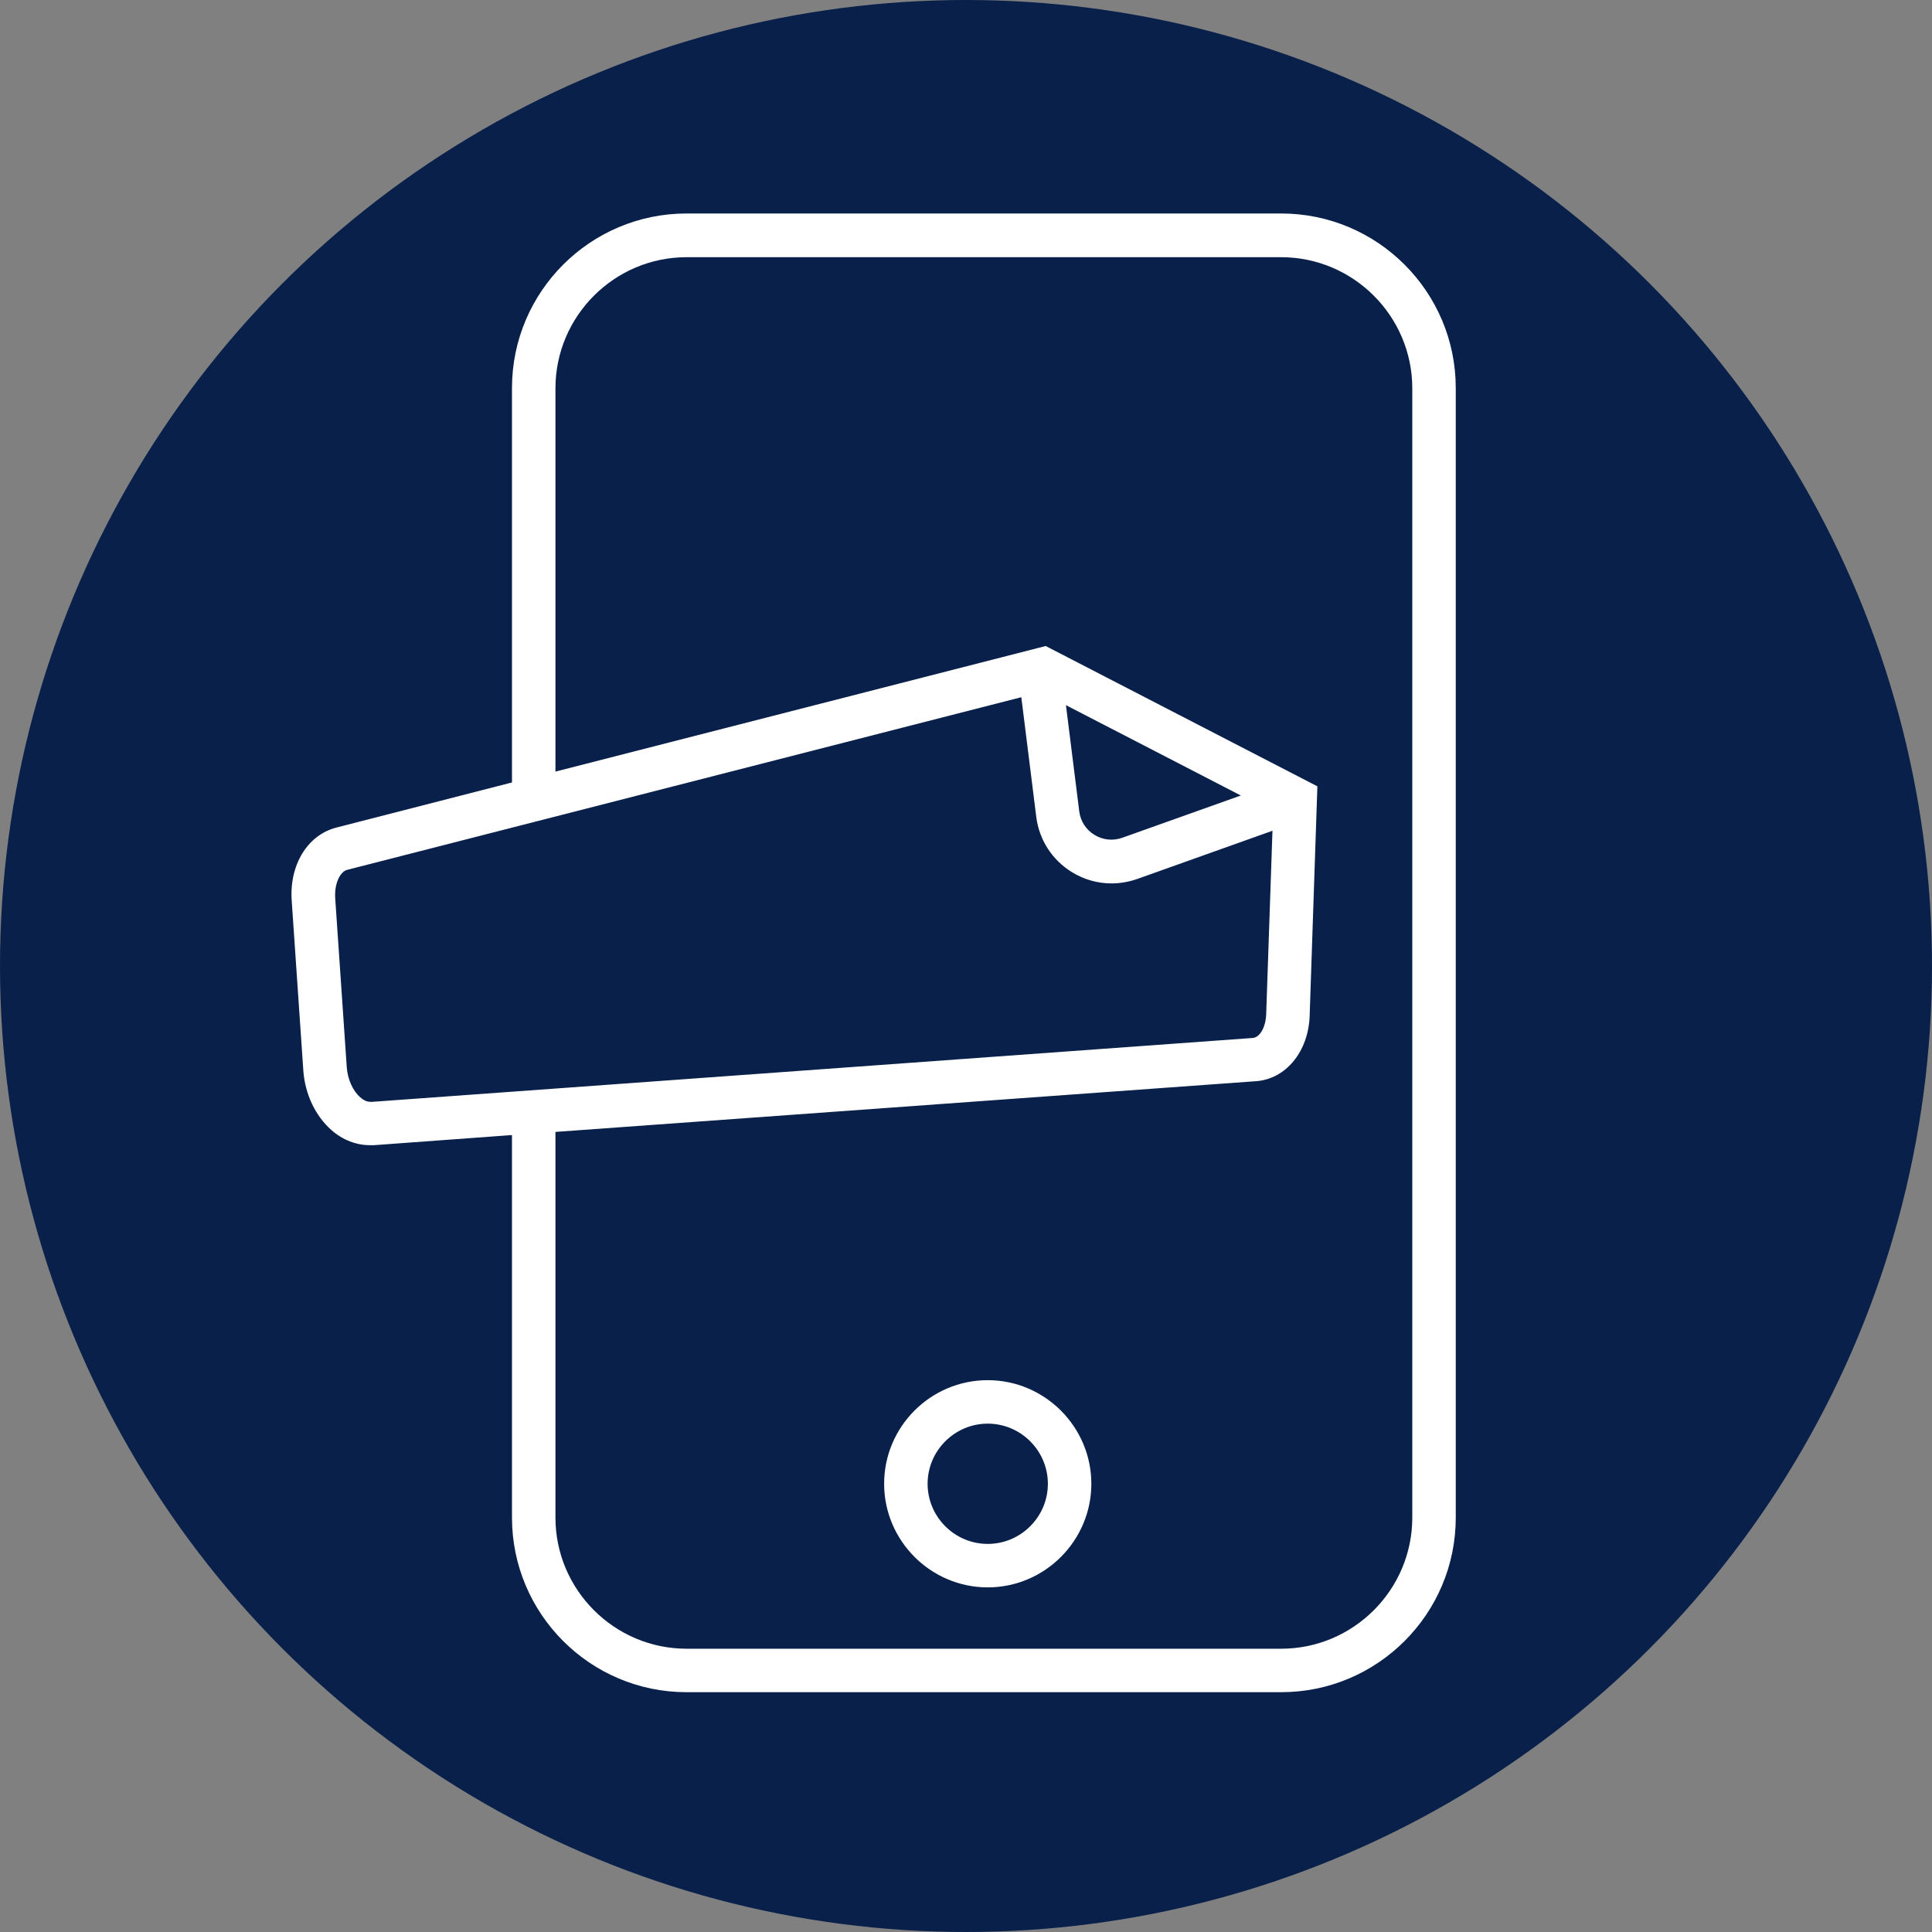
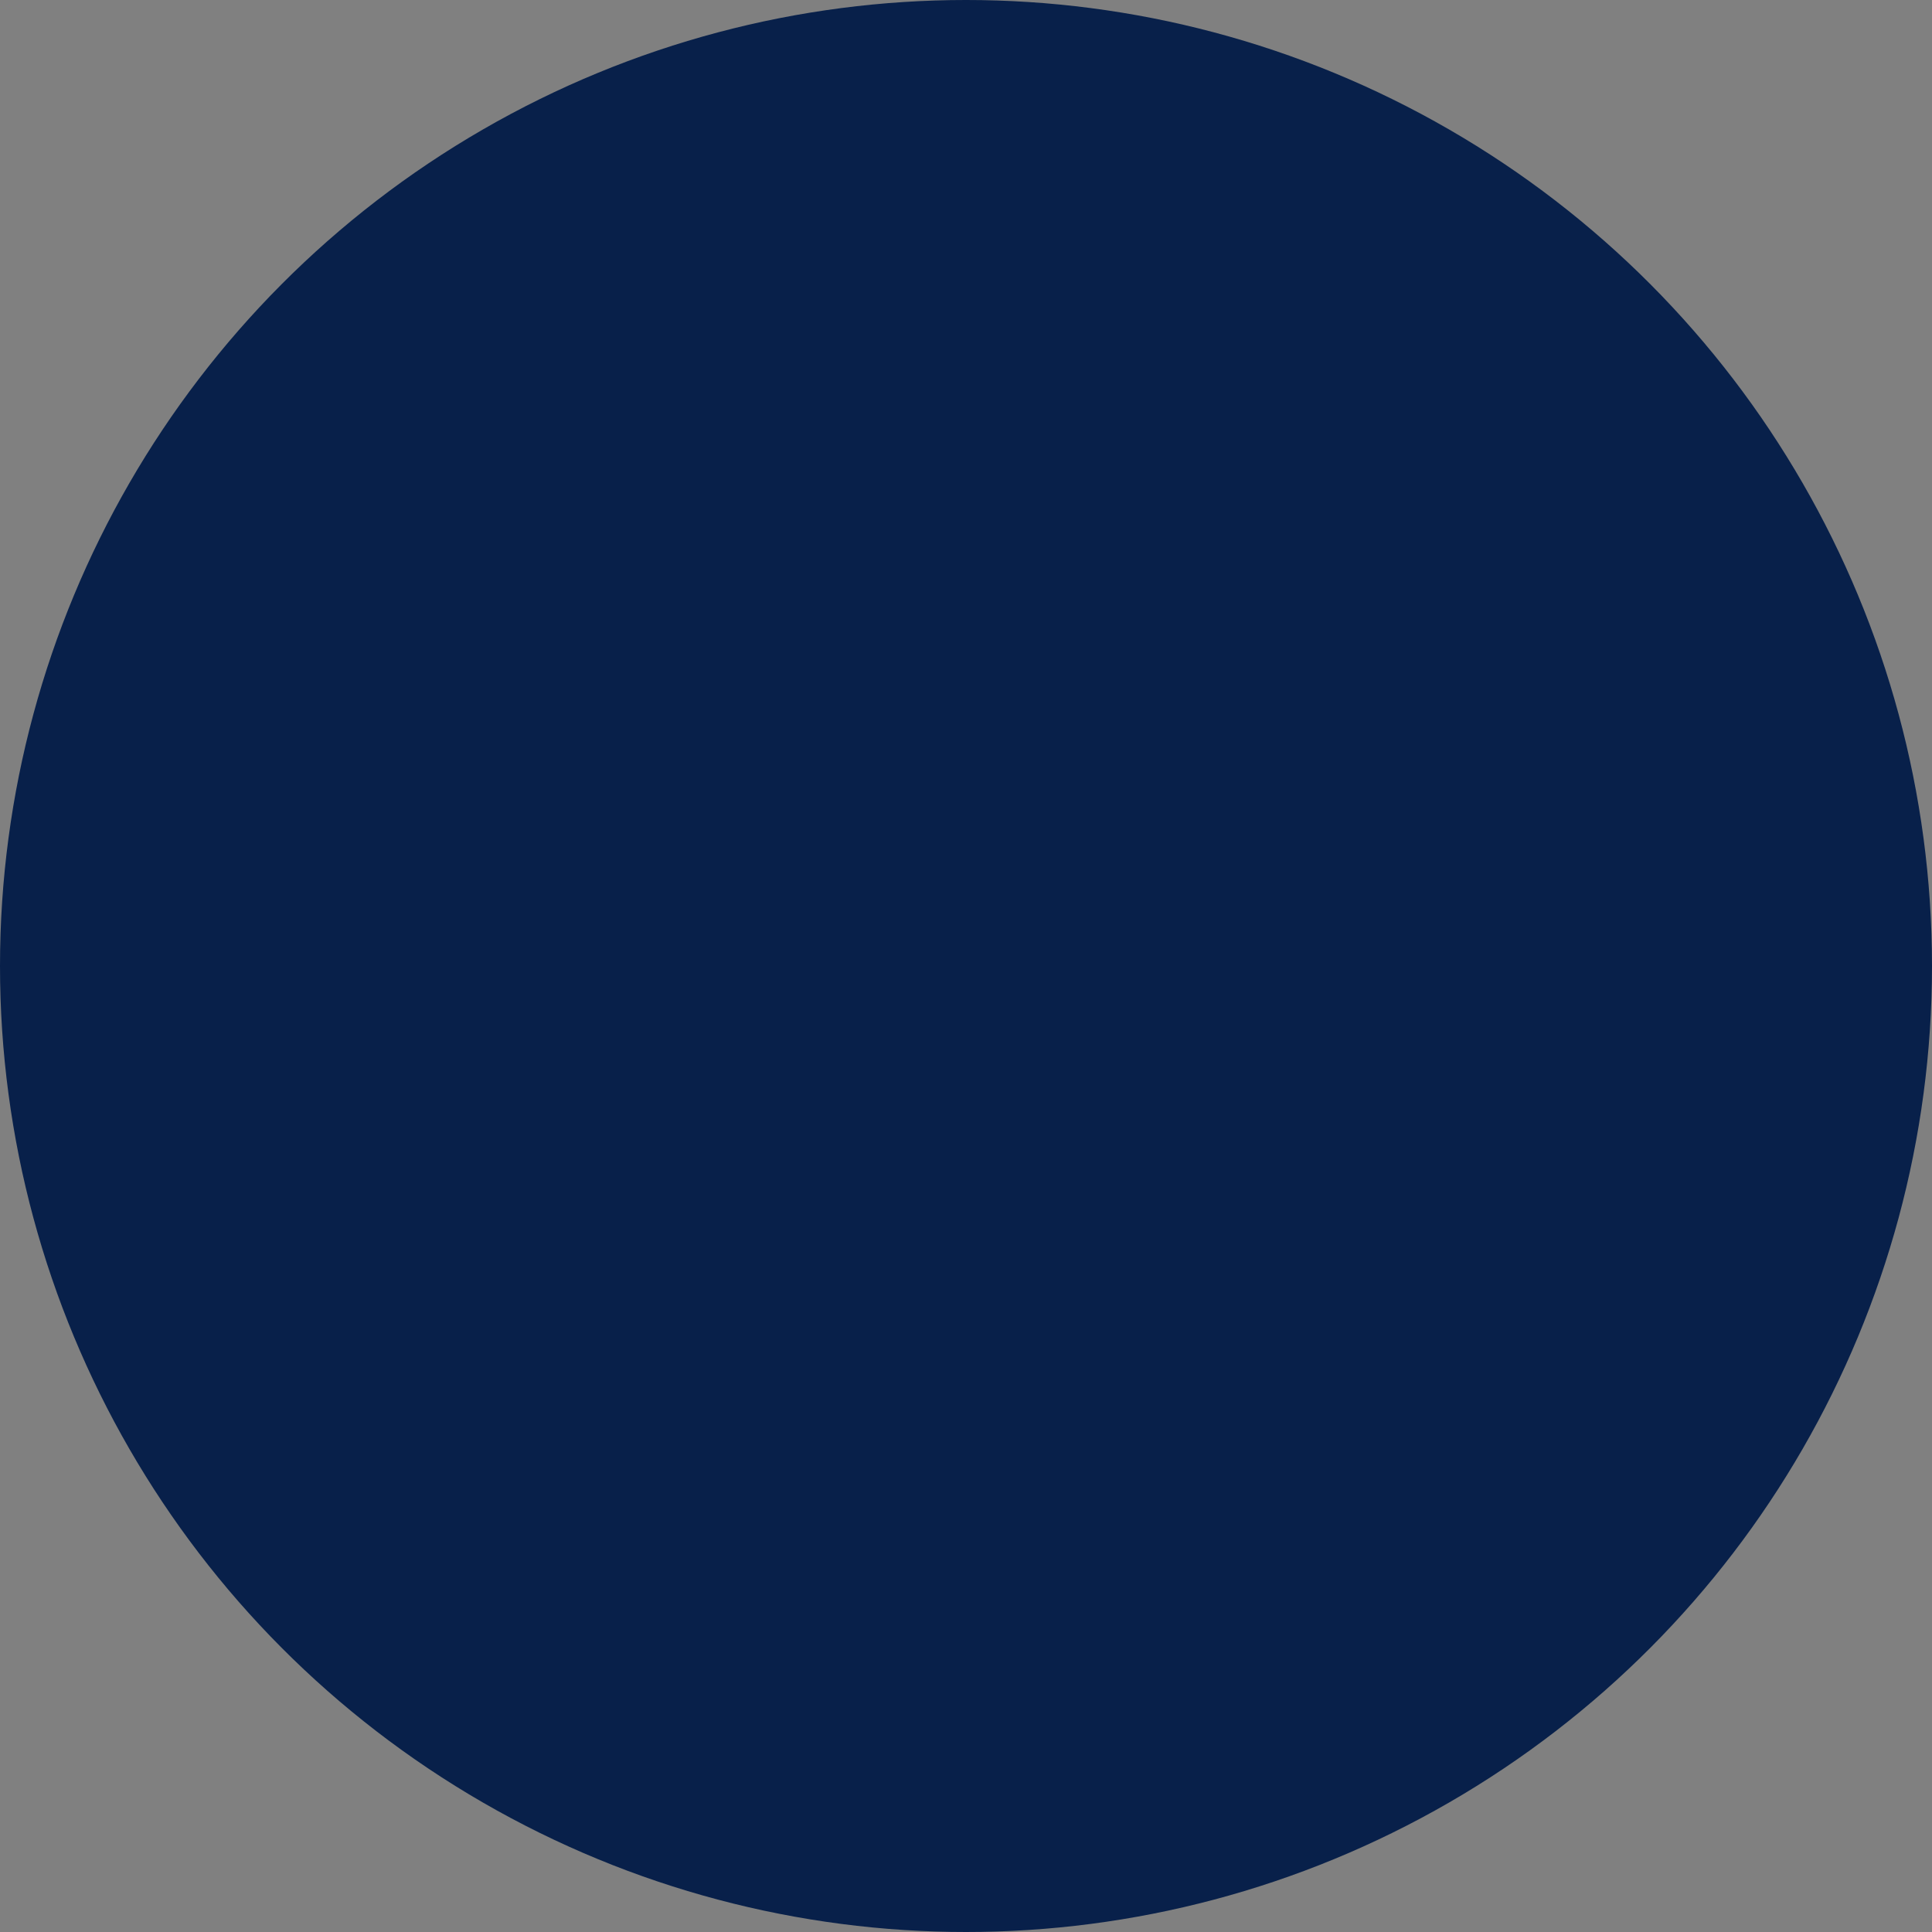
<svg xmlns="http://www.w3.org/2000/svg" id="in-app-produkticon-80x80" version="1.1" viewBox="0 0 80 80">
  <rect x="0" y="0" width="80" height="80" fill="#808080" stroke="none" />
  <circle id="_x3C_Ellipse-in-app_x3E_" cx="40" cy="40" r="40" fill="#08204a" />
-   <path id="in-app-produkticon-symbol-80x80" d="M53.05,8.84h-24.62c-3.99,0-7.23,3.24-7.23,7.23v16.33l-7.28,1.87c-1.19.31-1.95,1.55-1.84,3.04l.48,7.02c.07.98.5,1.88,1.17,2.47.47.41,1.03.62,1.59.62.05,0,.1,0,.16,0l5.72-.42v15.84c0,3.99,3.24,7.23,7.23,7.23h24.62c3.99,0,7.23-3.24,7.23-7.23V16.07c0-3.99-3.24-7.23-7.23-7.23ZM15.35,45.62c-.18.02-.35-.11-.43-.18-.31-.27-.52-.74-.56-1.23l-.48-7.02h0c-.04-.63.22-1.1.49-1.17l27.92-7.15.62,4.96c.12.95.66,1.78,1.47,2.28.5.31,1.07.47,1.64.47.36,0,.71-.06,1.06-.18l5.61-2-.26,7.6c-.02.53-.26.96-.56.98l-36.53,2.65ZM44.14,29.2l7.24,3.74-4.91,1.75c-.39.14-.81.09-1.15-.12-.35-.21-.58-.57-.63-.97l-.55-4.39ZM58.48,62.84c0,2.99-2.44,5.43-5.43,5.43h-24.62c-2.99,0-5.43-2.44-5.43-5.43v-15.97l29.01-2.1c1.24-.09,2.17-1.23,2.22-2.71l.32-9.5-11.25-5.81-20.3,5.2v-15.87c0-2.99,2.44-5.43,5.43-5.43h24.62c2.99,0,5.43,2.44,5.43,5.43v46.77ZM40.9,57.15c-2.37,0-4.29,1.93-4.29,4.29s1.93,4.29,4.29,4.29,4.29-1.93,4.29-4.29-1.93-4.29-4.29-4.29ZM40.9,63.93c-1.37,0-2.49-1.12-2.49-2.49s1.12-2.49,2.49-2.49,2.49,1.12,2.49,2.49-1.12,2.49-2.49,2.49Z" fill="#fff" />
</svg>